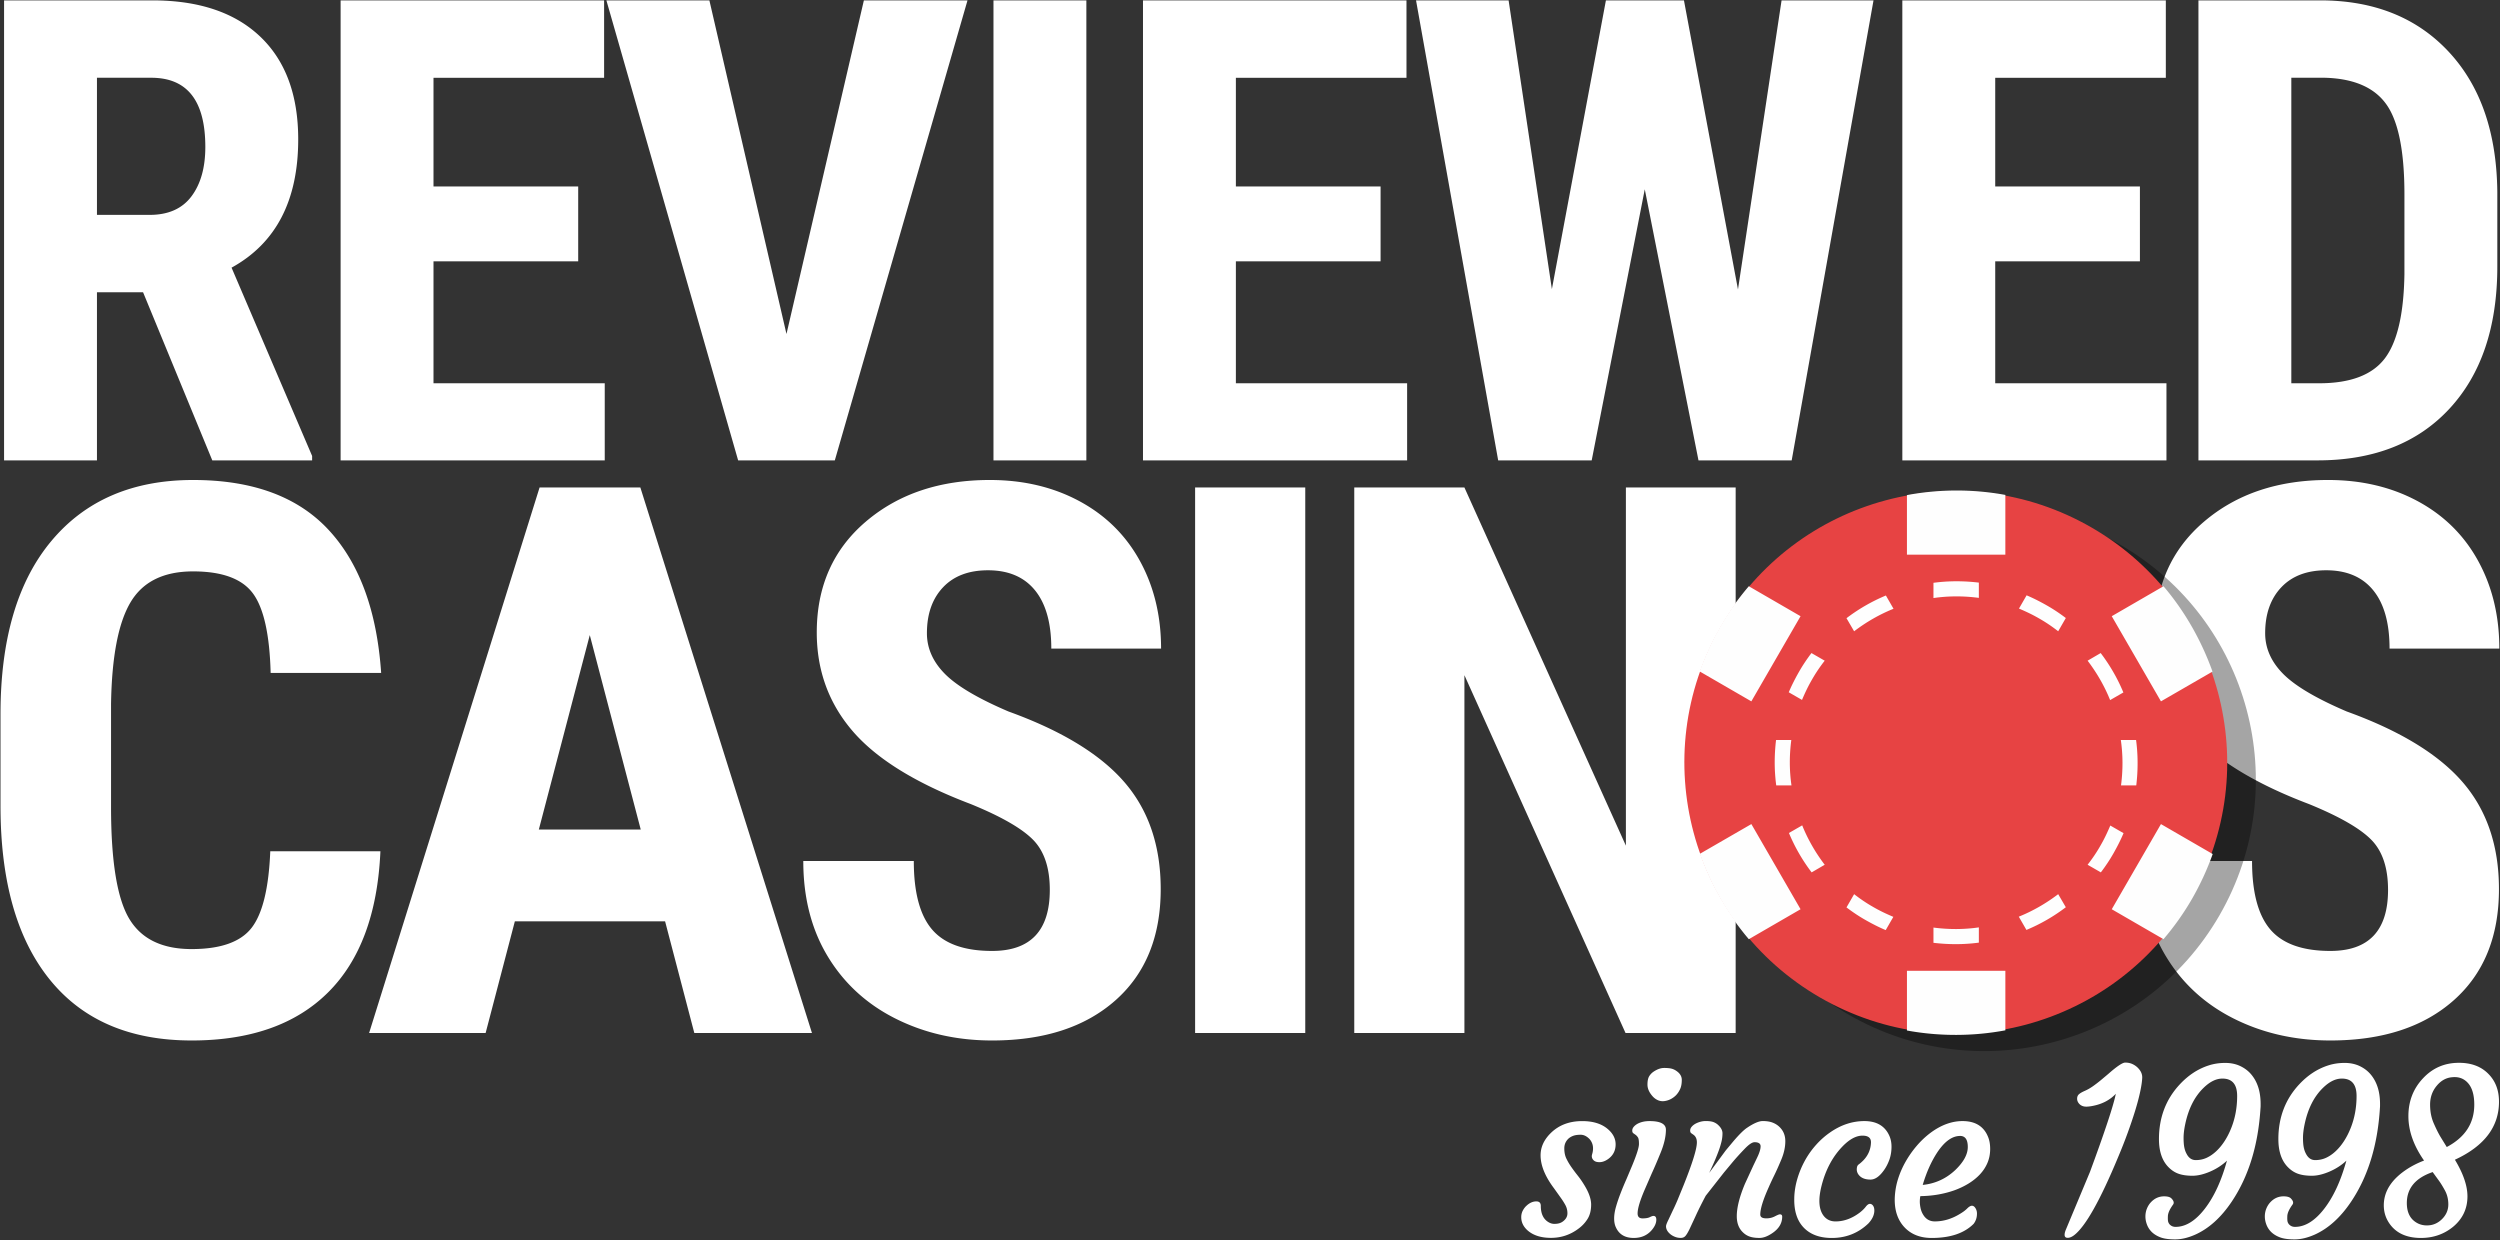
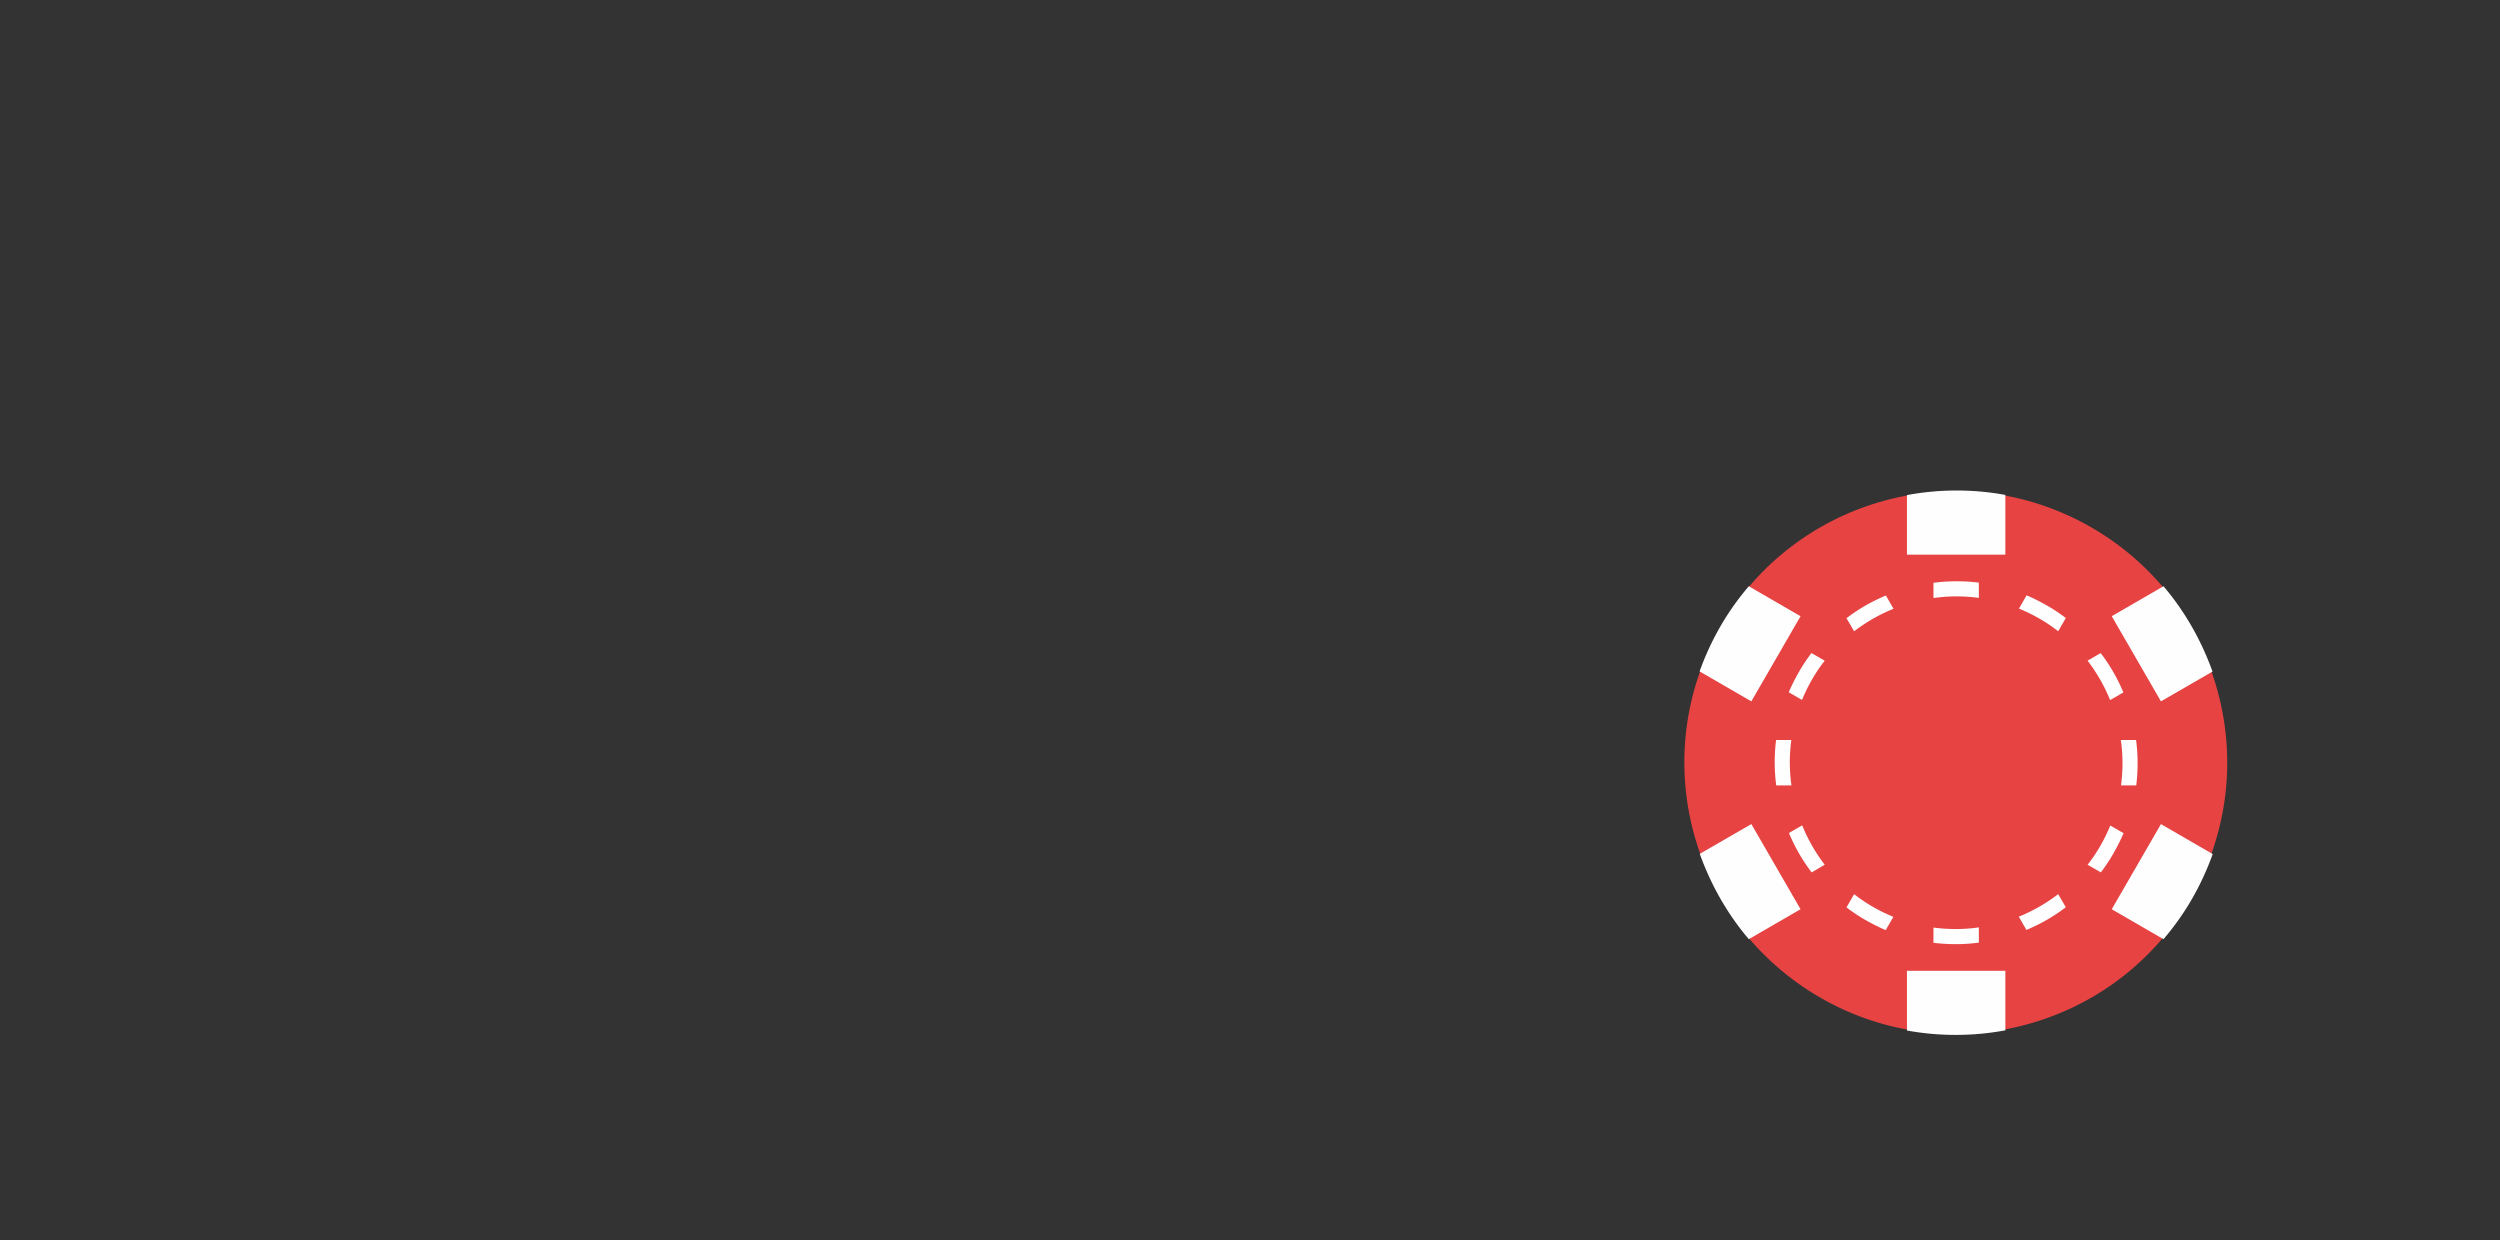
<svg xmlns="http://www.w3.org/2000/svg" width="2183" height="1083" fill-rule="evenodd">
  <rect width="100%" height="100%" fill="#333333" stroke="none" />
-   <path d="M124.94 255.232H84.662V402H3.554V.32H132.94c40.646 0 72.05 10.53 94.213 31.588s33.243 51 33.243 89.8c0 53.337-19.403 90.672-58.2 112.007l70.35 164.424V402h-87.178L124.94 255.232zm-40.278-67.6h46.072c16.185 0 28.324-5.38 36.416-16.14s12.14-25.15 12.14-43.175c0-40.28-15.725-60.417-47.175-60.417h-47.45v119.73zm420.223 40.554H378.533v106.5H528.06V402H297.425V.32h230.083v67.6H378.533v94.902h126.353v65.383zm181.864 63.452L754.34.32h90.488L728.96 402h-84.42L529.498.32h89.937l67.314 291.328zM948.618 402H867.5V.32h81.108V402zm256.903-173.804h-126.35v106.5h149.526V402H998.06V.32h230.083v67.6H1079.17v94.902h126.353v65.383zm312.08 24.553L1555.67.32h80.28L1564.5 402h-81.384l-46.9-236.704L1389.868 402h-81.66L1236.48.32h80.833l37.795 252.153L1402.283.32h68.142l47.175 252.43zm350.978-24.553h-126.353v106.5h149.526V402h-230.635V.32H1891.2v67.6h-148.975v94.902h126.353v65.383zM1919.675 402V.32h106.213c46.9 0 84.28 14.897 112.145 44.692s42.072 70.625 42.623 122.5V232.6c0 52.785-13.932 94.212-41.796 124.283S2072.604 402 2023.682 402h-104.006zm81.108-334.1v266.775h24.277c27.036 0 46.072-7.127 57.107-21.38s16.83-38.853 17.38-73.798V169.7c0-37.52-5.242-63.682-15.725-78.488s-28.323-22.576-53.52-23.312h-29.52zM332.172 743.333c-2.4 54.307-17.666 95.418-45.8 123.335s-67.83 41.875-119.082 41.875c-53.87 0-95.146-17.72-123.826-53.162S.443 769.396.443 703.748v-80.15c0-65.43 14.83-115.865 44.492-151.306s70.882-53.162 123.662-53.162c51.908 0 91.33 14.503 118.264 43.5s42.257 70.664 45.964 124.97h-96.5c-.872-33.587-6.052-56.76-15.54-69.52s-26.88-19.138-52.18-19.138c-25.736 0-43.947 8.996-54.634 27s-16.357 47.6-17.012 88.82v89.966c0 47.328 5.3 79.824 15.867 97.5s28.734 26.5 54.47 26.5c25.3 0 42.747-6.16 52.344-18.484s15.05-34.623 16.357-66.902h96.182zM580.754 804.5H449.567L424.05 902H322.307L471.16 425.672h88.003L708.996 902H606.27l-25.518-97.5zm-110.25-80.15h88.984l-44.492-169.8-44.492 169.8zm446.18 52.67c0-19.4-4.962-34.078-14.885-44s-27.97-20.23-54.143-30.916C799.892 684 765.542 662.8 744.604 638.482s-31.406-53.052-31.406-86.204c0-40.13 14.23-72.354 42.693-96.672s64.612-36.477 108.45-36.477c29.225 0 55.288 6.16 78.188 18.484s40.512 29.716 52.834 52.18 18.484 47.982 18.484 76.553h-95.854c0-22.246-4.744-39.203-14.23-50.872s-23.173-17.502-41.057-17.502c-16.794 0-29.88 4.962-39.258 14.885s-14.067 23.282-14.067 40.076c0 13.086 5.234 24.918 15.703 35.496s29.007 21.537 55.615 32.878c46.455 16.794 80.206 37.404 101.252 61.83s31.57 55.506 31.57 93.237c0 41.44-13.195 73.826-39.585 97.163s-62.267 35.005-107.632 35.005c-30.752 0-58.778-6.325-84.077-18.975s-45.092-30.752-59.377-54.307-21.43-51.36-21.43-83.42h96.5c0 27.48 5.343 47.436 16.03 59.868s28.135 18.647 52.344 18.647c33.587 0 50.38-17.775 50.38-53.325zM1139.75 902h-96.182V425.672h96.182V902zm375.843 0H1419.4l-140.674-312.427V902h-96.182V425.672h96.182l141 312.754V425.672h95.854V902zm569.645-124.97c0-19.4-4.962-34.078-14.885-44s-27.97-20.23-54.143-30.916c-47.764-18.102-82.114-39.312-103.052-63.63s-31.406-53.052-31.406-86.204c0-40.13 14.23-72.354 42.693-96.672s64.612-36.477 108.45-36.477c29.225 0 55.288 6.16 78.188 18.484s40.512 29.716 52.834 52.18 18.484 47.982 18.484 76.553h-95.854c0-22.246-4.744-39.203-14.23-50.872s-23.173-17.502-41.057-17.502c-16.794 0-29.88 4.962-39.258 14.885s-14.067 23.282-14.067 40.076c0 13.086 5.234 24.918 15.703 35.496s29.007 21.537 55.615 32.878c46.455 16.794 80.206 37.404 101.252 61.83s31.57 55.506 31.57 93.237c0 41.44-13.195 73.826-39.585 97.163s-62.267 35.005-107.632 35.005c-30.752 0-58.778-6.325-84.077-18.975s-45.092-30.752-59.377-54.307-21.428-51.362-21.428-83.423h96.5c0 27.48 5.343 47.436 16.03 59.868s28.135 18.647 52.344 18.647c33.587 0 50.38-17.775 50.38-53.325zm-756.894 285.783c0-2.018.44-3.9 1.318-5.615s1.97-3.174 3.27-4.346c2.734-2.54 5.6-3.8 8.594-3.8 2.604 0 3.906 1.335 3.906 4.004 0 6.77 2.246 11.5 6.738 14.16 1.628.977 3.32 1.465 5.078 1.465s3.255-.195 4.492-.586 2.376-1 3.418-1.855c2.344-1.888 3.516-4.134 3.516-6.738s-.586-4.997-1.758-7.178-2.637-4.476-4.395-6.885l-5.566-7.812c-7.813-10.417-11.72-20.02-11.72-28.8 0-7.292 3.092-13.9 9.277-19.824 7.03-6.706 16.048-10.06 27.05-10.06 9.635 0 17.155 2.376 22.56 7.13 4.427 3.84 6.64 8.236 6.64 13.184 0 5.143-1.953 9.245-5.86 12.305-3.516 2.734-7.03 3.743-10.547 3.027-1.563-.326-2.767-1.123-3.613-2.393s-1-2.718-.488-4.346a16.56 16.56 0 0 0 .781-5.078c0-1.758-.326-3.385-.977-4.883s-1.53-2.767-2.637-3.8c-2.28-2.148-4.67-3.223-7.178-3.223s-4.574.277-6.2.83-3.06 1.35-4.297 2.393c-2.54 2.344-3.8 5.225-3.8 8.643s.586 6.364 1.758 8.838 2.62 4.948 4.346 7.422a149.94 149.94 0 0 0 5.615 7.52 76.3 76.3 0 0 1 5.566 8.008c4.102 6.576 6.152 12.353 6.152 17.334s-1.042 9.147-3.125 12.5-4.785 6.234-8.105 8.643c-7.096 5.273-15.04 7.9-23.828 7.9-8.398 0-15.04-2.018-19.922-6.055-4.036-3.385-6.055-7.4-6.055-12.012zm135.423-106.738a18.47 18.47 0 0 1-4.883 3.662 16.44 16.44 0 0 1-5.762 1.758c-2.018.228-3.923-.08-5.713-.928s-3.337-2.05-4.64-3.613c-2.8-3.255-4.2-6.543-4.2-9.863s.537-5.8 1.6-7.47a13.37 13.37 0 0 1 4.053-4.053c3.125-2.018 6.07-3.027 8.838-3.027s4.915.195 6.445.586a12.94 12.94 0 0 1 4.248 1.953c3.2 2.148 4.785 4.77 4.785 7.86s-.44 5.664-1.318 7.715-2.034 3.857-3.467 5.42zm-20.02 105.664c1.693 0 2.54 1.107 2.54 3.32 0 2.93-1.335 5.957-4.004 9.082-3.906 4.557-9.147 6.836-15.723 6.836-7.552 0-12.728-3.06-15.527-9.18-1.042-2.148-1.562-4.753-1.562-7.812s.537-6.462 1.6-10.205 2.4-7.682 4.004-11.816 3.337-8.317 5.225-12.55l5.176-12.305c3.776-9.18 5.664-15.234 5.664-18.164s-.3-4.867-.928-5.8-1.286-1.676-2.002-2.197l-1.953-1.367c-.65-.456-.977-1.253-.977-2.393s.44-2.23 1.318-3.27 2.034-1.953 3.467-2.734c2.93-1.497 6.348-2.246 10.254-2.246 9.57 0 14.355 2.506 14.355 7.52 0 5.86-1.53 12.55-4.6 20.068s-5.664 13.6-7.812 18.213l-5.86 13.477c-4.297 9.896-6.445 17.025-6.445 21.387 0 2.865 1.432 4.297 4.297 4.297 2.8 0 4.915-.358 6.348-1.074s2.474-1.074 3.125-1.074zm88.255-64.355c-2.018 0-4.883 1.937-8.594 5.8s-6.934 7.406-9.668 10.596l-8.3 9.96-16.016 20.4c-3.776 7.16-6.738 13.118-8.887 17.87l-5.273 11.328c-1.367 2.8-2.555 4.77-3.564 5.908s-2.376 1.7-4.102 1.7-3.385-.3-4.98-.928-2.98-1.416-4.15-2.393c-2.474-2.083-3.7-4.362-3.7-6.836 0-.977.716-2.897 2.148-5.762l3.7-7.9c1.172-2.344 2.54-5.34 4.102-8.984l5.47-13.38c7.682-19.206 11.523-31.608 11.523-37.207 0-2.995-.977-5.208-2.93-6.64l-1.953-1.367c-.65-.456-.977-1.253-.977-2.393s.44-2.23 1.318-3.27 2.034-1.953 3.467-2.734c2.93-1.497 5.876-2.246 8.838-2.246s5.257.326 6.885.977 2.995 1.53 4.102 2.637c2.4 2.28 3.613 4.655 3.613 7.13a31.09 31.09 0 0 1-.928 7.471c-.618 2.507-1.4 5.046-2.344 7.617a174.14 174.14 0 0 1-2.979 7.568 197.84 197.84 0 0 1-2.832 6.445l-1.953 4.2c-.52 1.042-.65 1.367-.4.977l14.258-19.336 6.836-8.203c5.013-5.86 8.952-9.733 11.816-11.62 5.794-3.906 10.352-5.86 13.672-5.86s6.12.423 8.398 1.27 4.264 2.05 5.957 3.613c3.58 3.32 5.37 7.552 5.37 12.695s-1.172 10.514-3.516 16.113-4.378 10.14-6.104 13.623a241.23 241.23 0 0 0-4.932 10.596c-4.883 10.872-7.324 18.783-7.324 23.73 0 2.214 1.758 3.32 5.273 3.32 2.734 0 5.225-.586 7.47-1.758s3.695-1.758 4.346-1.758c1.367 0 2.05.684 2.05 2.05 0 5.794-2.962 10.645-8.887 14.55-3.97 2.67-7.617 4.004-10.937 4.004s-6.07-.358-8.252-1.074a15.66 15.66 0 0 1-5.81-3.418c-3.84-3.45-5.762-8.268-5.762-14.453 0-7.552 2.376-16.992 7.13-28.32l7.324-15.918 3.32-6.934c2.018-4.167 3.027-7.454 3.027-9.863s-1.8-3.613-5.37-3.613zm34.74 48.926c.13-5.664 1.025-11.312 2.686-16.943s3.874-10.954 6.64-15.967a74.4 74.4 0 0 1 9.863-13.867c3.8-4.232 7.96-7.878 12.45-10.937 9.375-6.445 19.238-9.668 29.6-9.668 10.677 0 17.936 4.264 21.777 12.793 1.367 3.06 2.002 6.527 1.904 10.4s-.732 7.422-1.904 10.645-2.637 6.103-4.395 8.643c-3.97 5.73-7.975 8.594-12.012 8.594-4.492 0-7.812-1.237-9.96-3.7-1.888-2.148-2.474-4.655-1.758-7.52.195-.846.78-1.6 1.758-2.295s2.214-1.774 3.7-3.27c4.232-4.427 6.445-9.603 6.64-15.527.13-4.036-2.344-6.055-7.422-6.055-5.47 0-11.198 3.06-17.187 9.18-8.724 8.92-14.876 20.345-18.457 34.277-3.125 12.1-2.54 20.964 1.758 26.563 2.54 3.255 6 4.883 10.352 4.883 7.357 0 14.453-2.604 21.3-7.812 2.083-1.628 3.776-3.288 5.078-4.98s2.507-2.54 3.613-2.54 2.034.537 2.783 1.6 1.123 2.458 1.123 4.15c0 3.84-1.725 7.617-5.176 11.328-8.854 8.464-19.5 12.695-31.934 12.695-10.612 0-18.815-3.027-24.6-9.082-5.73-6-8.464-14.518-8.203-25.586zm87.767-.488c.26-5.664 1.204-11.084 2.832-16.26s3.8-10.2 6.543-15.04 5.94-9.44 9.62-13.77 7.666-8.122 11.963-11.377c9.3-6.966 18.717-10.45 28.223-10.45 11.133 0 18.555 4.6 22.266 13.77 1.302 3.125 1.92 6.82 1.855 11.084s-.88 8.203-2.44 11.816-3.727 6.9-6.494 9.863-6.055 5.615-9.863 7.96-7.96 4.33-12.45 5.957c-9.245 3.255-19.14 4.948-29.687 5.078-.26.9-.423 2.28-.488 4.102s.13 3.857.586 6.104 1.237 4.248 2.344 6.006c2.344 3.906 5.73 5.86 10.156 5.86 7.552 0 14.9-2.214 22.07-6.64 2.54-1.497 4.606-3.044 6.2-4.64s2.98-2.393 4.15-2.393 2.197.7 3.076 2.1 1.318 2.98 1.318 4.736c0 3.45-.977 6.445-2.93 8.984-8.203 8.203-20.4 12.305-36.62 12.305-9.57 0-17.253-2.865-23.047-8.594-6.5-6.5-9.57-15.365-9.18-26.562zm57.03-53.906c-6.836 0-13.4 4.687-19.727 14.062-5.34 8.073-9.635 17.643-12.9 28.7 10.872-1.107 20.312-5.404 28.32-12.9 7.357-7.03 11.035-13.77 11.035-20.215s-2.246-9.668-6.738-9.668zm99.753 86.523c-2.083 1.628-4.02 2.44-5.8 2.44s-2.686-.88-2.686-2.637c0-1.302.4-2.865 1.172-4.687l20.996-50.293c12.956-35.1 20.475-57.812 22.56-68.164-5.208 5.534-12.044 9.082-20.508 10.645-2.083.4-3.84.586-5.273.586s-2.653-.228-3.662-.684-1.84-1.042-2.5-1.758c-1.237-1.367-1.855-2.865-1.855-4.492s.52-2.913 1.563-3.857 2.75-1.937 5.127-2.98 4.72-2.376 7.03-4.004a113.24 113.24 0 0 0 6.787-5.176l6.64-5.566c7.552-6.64 12.484-9.96 14.795-9.96s4.346.4 6.104 1.172 3.288 1.8 4.6 3.027c2.93 2.8 4.33 5.8 4.2 9.033s-.732 7.34-1.807 12.354-2.54 10.53-4.395 16.553-4.02 12.435-6.494 19.238-5.208 13.753-8.203 20.85c-15.7 37.826-28.483 60.612-38.38 68.36zm67.845-2.44c-1.953-1.888-3.402-4.053-4.346-6.494s-1.416-4.867-1.416-7.275.423-4.67 1.27-6.787 1.986-3.955 3.418-5.518c3.255-3.516 7.13-5.273 11.62-5.273 3.125 0 5.273.618 6.445 1.855 2.018 2.083 2.474 3.874 1.367 5.37-2.865 3.97-4.362 7.292-4.492 9.96s0 4.492.4 5.47.944 1.758 1.66 2.344c1.237 1.107 2.767 1.66 4.6 1.66 8.854 0 17.35-5.24 25.488-15.723s14.616-24.512 19.434-42.1c-4.232 3.97-9.163 7.16-14.795 9.57s-10.742 3.613-15.332 3.613-8.496-.537-11.72-1.6-6.136-2.88-8.74-5.42c-5.86-5.6-8.8-13.932-8.8-25 0-18.88 6.087-34.83 18.262-47.852 7.422-7.943 15.755-13.4 25-16.406 4.557-1.497 9.424-2.246 14.6-2.246s9.782 1.025 13.818 3.076 7.324 4.77 9.863 8.154c4.818 6.315 7.227 14.518 7.227 24.6v1.758c0 .586-.033 1.172-.098 1.758-1.953 32.422-10.32 59.668-25.098 81.738-9.375 13.997-20.117 23.665-32.227 29.004-6.12 2.67-11.85 4.004-17.187 4.004s-9.538-.57-12.598-1.7-5.6-2.653-7.617-4.54zm61.426-134.18c-5.34 0-10.742 2.637-16.2 7.9-8.008 7.682-13.444 18.424-16.3 32.227-.9 4.362-1.367 8.236-1.367 11.62s.212 6.152.635 8.3 1.1 4.036 2.002 5.664c1.888 3.646 4.557 5.47 8.008 5.47s6.64-.684 9.57-2.05 5.713-3.288 8.35-5.762 5.062-5.42 7.275-8.838 4.134-7.178 5.762-11.28c3.45-8.594 5.176-17.952 5.176-28.076s-4.297-15.186-12.9-15.186zm42.845 134.18c-1.953-1.888-3.402-4.053-4.346-6.494s-1.416-4.867-1.416-7.275.423-4.67 1.27-6.787 1.986-3.955 3.418-5.518c3.255-3.516 7.13-5.273 11.62-5.273 3.125 0 5.273.618 6.445 1.855 2.018 2.083 2.474 3.874 1.367 5.37-2.865 3.97-4.362 7.292-4.492 9.96s0 4.492.4 5.47.944 1.758 1.66 2.344c1.237 1.107 2.767 1.66 4.6 1.66 8.854 0 17.35-5.24 25.488-15.723s14.616-24.512 19.434-42.1c-4.232 3.97-9.163 7.16-14.795 9.57s-10.742 3.613-15.332 3.613-8.496-.537-11.72-1.6-6.136-2.88-8.74-5.42c-5.86-5.6-8.8-13.932-8.8-25 0-18.88 6.087-34.83 18.262-47.852 7.422-7.943 15.755-13.4 25-16.406 4.557-1.497 9.424-2.246 14.6-2.246s9.782 1.025 13.818 3.076 7.324 4.77 9.863 8.154c4.818 6.315 7.227 14.518 7.227 24.6v1.758c0 .586-.033 1.172-.098 1.758-1.953 32.422-10.32 59.668-25.098 81.738-9.375 13.997-20.117 23.665-32.227 29.004-6.12 2.67-11.85 4.004-17.187 4.004s-9.538-.57-12.598-1.7-5.6-2.653-7.617-4.54zm61.426-134.18c-5.34 0-10.742 2.637-16.2 7.9-8.008 7.682-13.444 18.424-16.3 32.227-.9 4.362-1.367 8.236-1.367 11.62s.212 6.152.635 8.3 1.1 4.036 2.002 5.664c1.888 3.646 4.557 5.47 8.008 5.47s6.64-.684 9.57-2.05 5.713-3.288 8.35-5.762 5.062-5.42 7.275-8.838 4.134-7.178 5.762-11.28c3.45-8.594 5.176-17.952 5.176-28.076s-4.297-15.186-12.9-15.186zm98.802 70.898c7.292 12.044 10.938 22.7 10.938 31.934 0 10.742-4.167 19.596-12.5 26.563-7.943 6.5-17.318 9.766-28.125 9.766-11.328 0-19.922-3.45-25.78-10.352-4.427-5.273-6.64-11.328-6.64-18.164 0-12.37 7-23.047 20.996-32.03 4.427-2.8 9.147-5.143 14.16-7.03-9.115-13.02-13.672-25.944-13.672-38.77 0-13.086 4.297-24.154 12.9-33.203 8.268-8.8 18.5-13.25 30.664-13.38 11.263-.13 20.117 3.2 26.563 9.96 6 6.185 8.984 14.193 8.984 24.023 0 21.8-12.728 38.64-38.184 50.488l-.293.195zm-7.13-11.133c16.016-8.464 24.023-20.8 24.023-37.012 0-8.66-1.92-15.04-5.762-19.14-3.516-3.776-8.04-5.37-13.574-4.785-5.078.4-9.473 2.767-13.184 7.13-4.036 4.688-6.055 10.286-6.055 16.797 0 6.055 1.074 11.523 3.223 16.406s4.102 8.8 5.86 11.72l5.47 8.887zm-12.305 21.875c-15.04 5.143-22.56 14.16-22.56 27.05 0 8.8 3.353 14.78 10.06 17.97 2.28 1.042 4.736 1.563 7.373 1.563s5.03-.456 7.178-1.367 4.102-2.214 5.86-3.906c3.84-3.7 5.762-8.073 5.762-13.086 0-4.492-.993-8.56-2.98-12.207s-3.825-6.608-5.518-8.887l-5.176-7.13z" fill="#fff" />
-   <ellipse fill-opacity=".355" fill="#000" transform="matrix(.866 .5 -.5 .866 1600.143 212.99)" cx="348.807" cy="338.824" rx="236.98" ry="236.979" />
  <ellipse fill="#e74343" transform="matrix(.866 .5 -.5 .866 1589.294 223.481)" cx="323.807" cy="323.824" rx="236.98" ry="236.979" />
  <path d="M1665.153 899.84c28.695 5.232 57.866 5.073 85.927-.16v-52h-85.927v52.16zm132.06-119.06l6.66 11.415c-10.622 8.085-22.195 14.744-34.402 19.817l-6.66-11.573c12.207-4.915 23.78-11.573 34.402-19.66zm-69.28 29.012V823.1c-13 1.744-26.317 1.744-39.634.16V809.95c13.317 1.744 26.634 1.744 39.634-.16zm-115.573-17.44l6.66-11.573c5.073 3.963 10.622 7.768 16.488 11.098 5.707 3.33 11.732 6.183 17.756 8.72l-6.66 11.573c-6.024-2.537-11.9-5.55-17.756-8.878s-11.256-6.976-16.488-10.94zm-128.098-46.768l45.024-26 42.963 74.354-45.183 26.16c-18.866-22.195-33.134-47.56-42.805-74.512zm358.45-24.732l11.573 6.66c-2.537 6.024-5.55 11.9-8.878 17.756s-6.976 11.256-10.94 16.488l-11.573-6.66c3.963-5.073 7.768-10.622 11.098-16.488 3.33-5.707 6.183-11.732 8.72-17.756zm-260.95-150.6l11.573 6.66c-3.963 5.073-7.768 10.622-11.098 16.488-3.33 5.707-6.183 11.732-8.72 17.756l-11.573-6.66c2.537-6.024 5.55-11.9 8.878-17.756s6.976-11.256 10.94-16.488zm65-50.256l6.66 11.573c-12.207 4.915-23.78 11.573-34.402 19.66l-6.66-11.415c10.622-8.085 22.195-14.744 34.402-19.817zm81.17-11.256v13.317c-13.317-1.744-26.634-1.744-39.634.16V508.9c13.16-1.744 26.317-1.744 39.634-.16zm35.037 22.67l6.66-11.573c6.024 2.537 11.9 5.55 17.756 8.878s11.256 6.976 16.488 10.94l-6.66 11.573c-5.073-3.963-10.622-7.768-16.488-11.098-5.707-3.33-11.732-6.183-17.756-8.72zm88.94 114.78h13.317c1.744 13.16 1.744 26.317.16 39.634h-13.317c1.744-13.16 1.744-26.634-.16-39.634zm-301.06 0h13.317c-1.744 13.317-1.744 26.634.16 39.634h-13.317c-1.744-13-1.744-26.317-.16-39.634zm272.05-69.28l11.415-6.66c8.085 10.622 14.744 22.195 19.817 34.402l-11.573 6.66c-4.915-12.207-11.573-23.78-19.66-34.402zm-260.793 150.45l11.573-6.66c4.915 12.207 11.573 23.78 19.66 34.402l-11.415 6.66c-8.085-10.622-14.744-22.195-19.817-34.402zm369.866-140.94c-9.67-26.95-23.94-52.317-42.805-74.512l-45.183 26.16 42.963 74.354 45.024-26zm-180.9-154.256v52.16h-85.927v-52c28.22-5.232 57.232-5.4 85.927-.16zm-224.012 79.744l45.183 26.16-42.963 74.354-45.183-26.16a241.82 241.82 0 0 1 18.073-39.159c7.293-12.683 15.695-24.415 24.9-35.195zm362.098 308.195c9.195-10.78 17.598-22.512 24.9-35.195a241.82 241.82 0 0 0 18.073-39.159l-45.183-26.16-42.963 74.354 45.183 26.16z" fill="#fefefe" />
</svg>